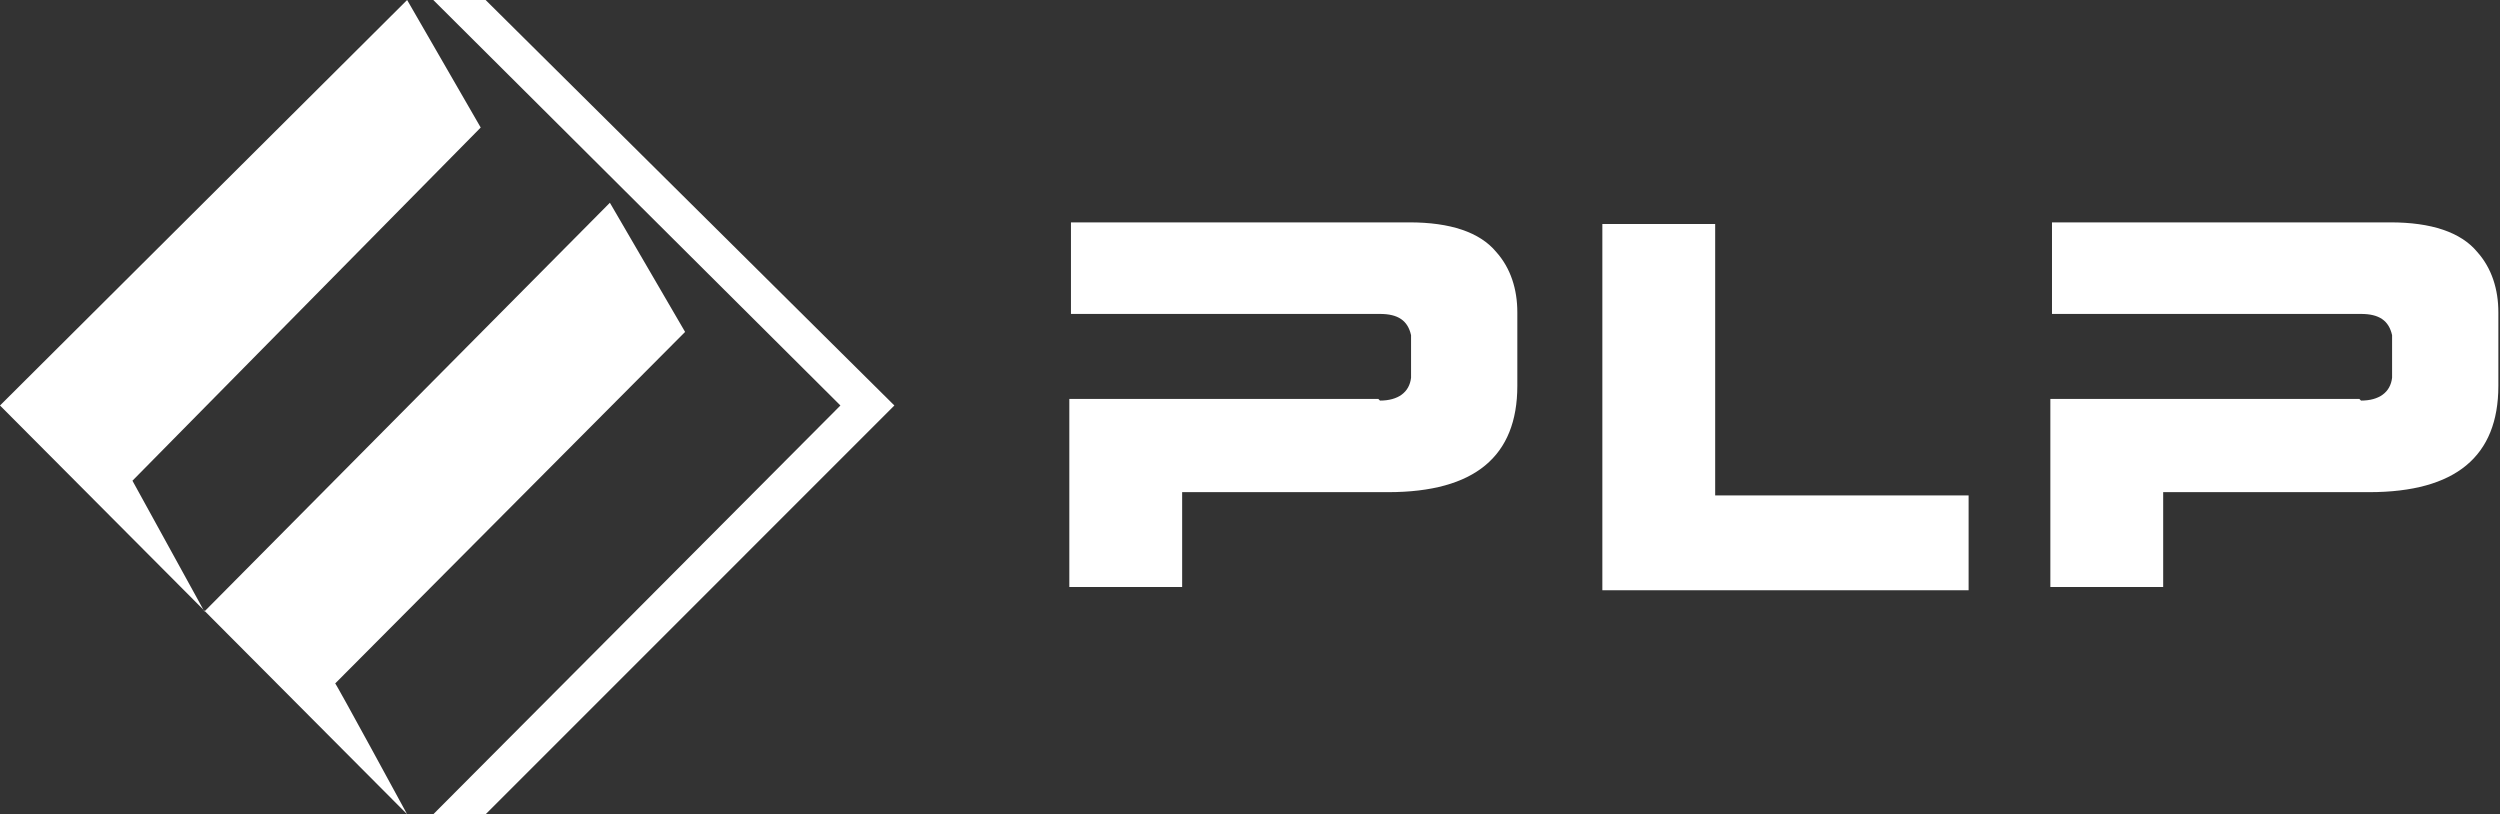
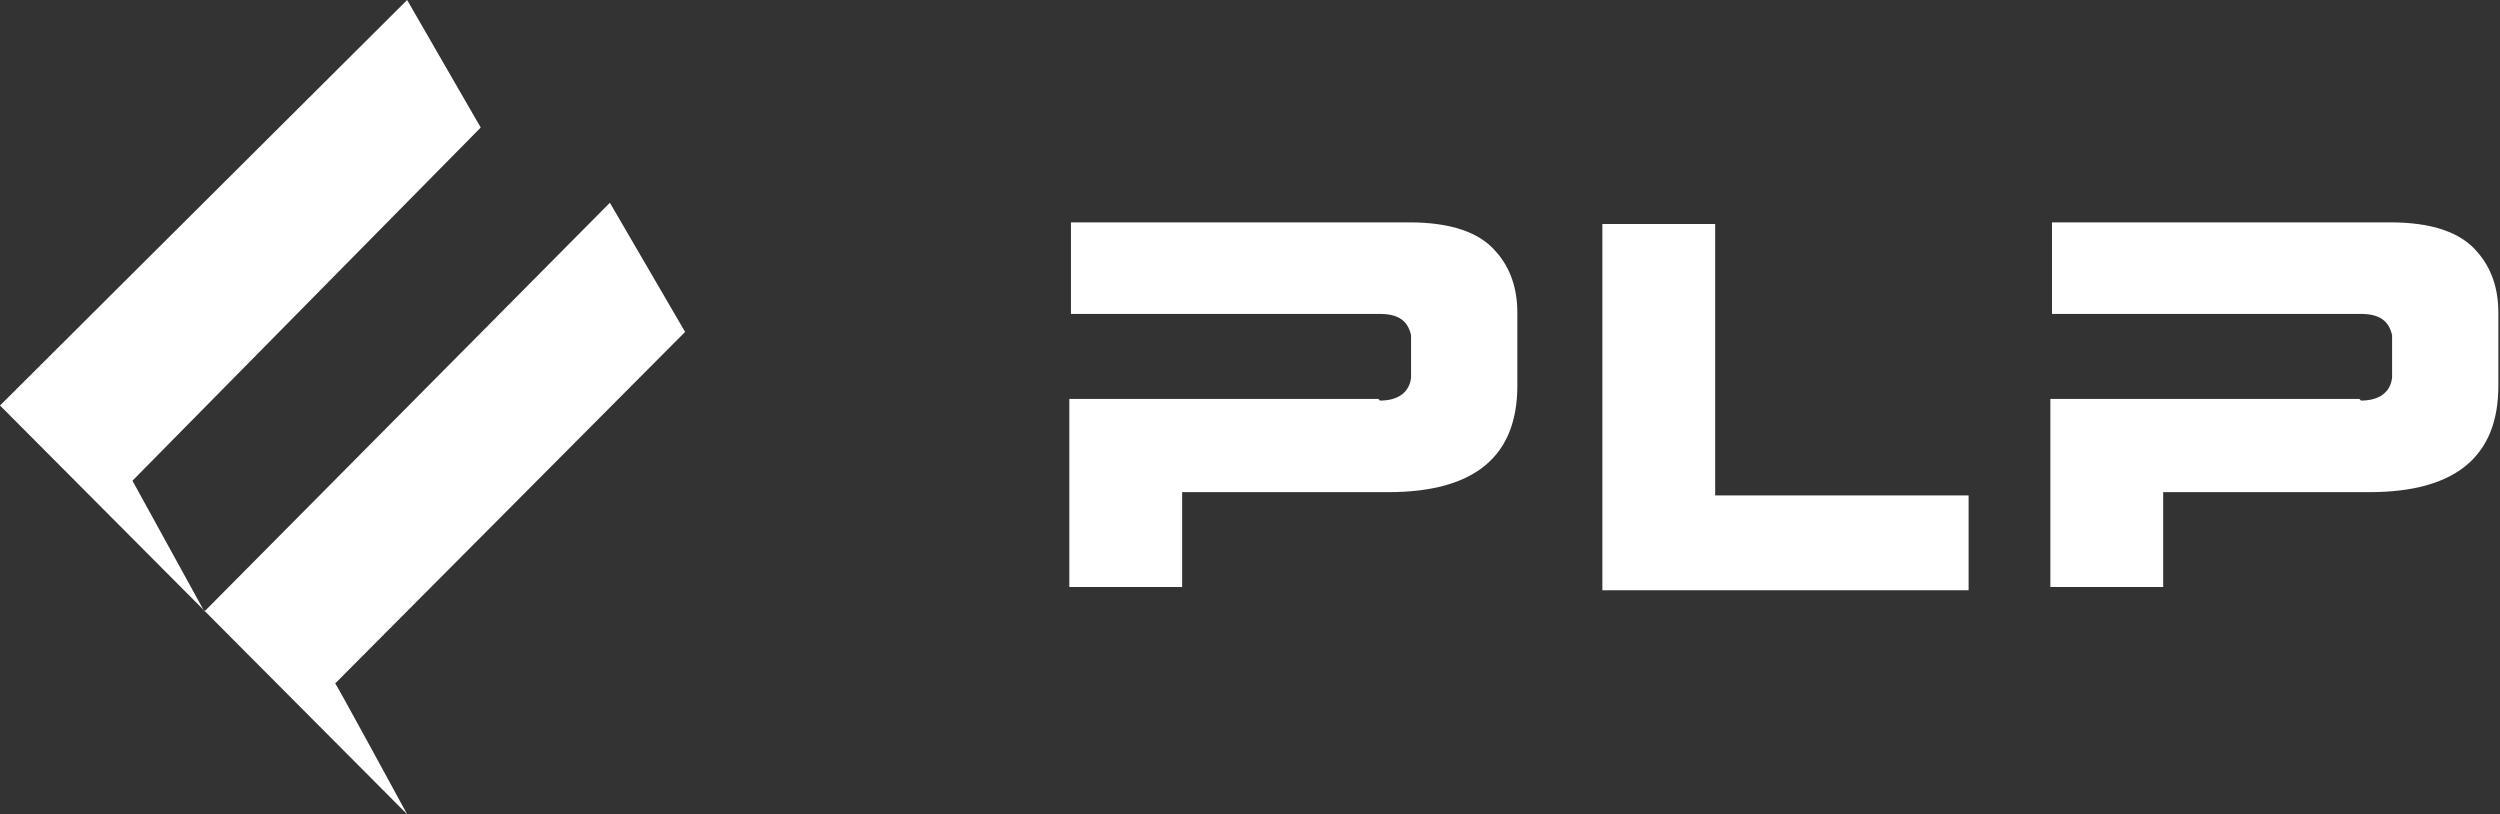
<svg xmlns="http://www.w3.org/2000/svg" id="Layer_1" version="1.1" viewBox="0 0 152.9 49.8">
  <rect x="0" y="0" width="152.9" height="49.8" fill="#333333" stroke="none" />
  <defs>
    <style>
      .st0 {
        fill: #fff;
      }
    </style>
  </defs>
-   <polygon class="st0" points="26.5 0 51.4 24.8 26.5 49.8 29.7 49.8 54.7 24.8 29.7 0 26.5 0" />
  <g>
    <path class="st0" d="M84.4,24.5c1.1,0,1.8-.5,1.9-1.4v-2.6c-.2-.9-.8-1.3-1.9-1.3h-18.9v-5.6h20.7c2.5,0,4.3.6,5.3,1.8.9,1,1.3,2.3,1.3,3.7v4.5c0,4.3-2.6,6.5-7.9,6.5h-12.6v5.8h-6.9v-11.5h18.9Z" />
    <path class="st0" d="M144.4,24.5c1.1,0,1.8-.5,1.9-1.4v-2.6c-.2-.9-.8-1.3-1.9-1.3h-18.9v-5.6h20.7c2.5,0,4.3.6,5.3,1.8.9,1,1.3,2.3,1.3,3.7v4.5c0,4.3-2.6,6.5-7.9,6.5h-12.6v5.8h-6.9v-11.5h18.9Z" />
  </g>
  <polygon class="st0" points="98 13.7 104.9 13.7 104.9 30.3 120.4 30.3 120.4 36.1 98 36.1 98 13.7" />
  <g>
    <polyline class="st0" points="37.3 12.4 37.3 12.4 37.3 12.4" />
-     <line class="st0" x1="24.9" y1="0" x2="24.9" y2="0" />
    <path class="st0" d="M20.5,41.8c0,0,21.3-21.4,21.4-21.5l-4.6-7.9-24.8,25-4.4-8L29.4,7.8,24.9,0,0,24.8l24.9,25s-4.4-8.1-4.4-8Z" />
    <polygon class="st0" points="24.9 49.8 24.9 49.8 30.4 44.3 24.9 49.8" />
  </g>
</svg>